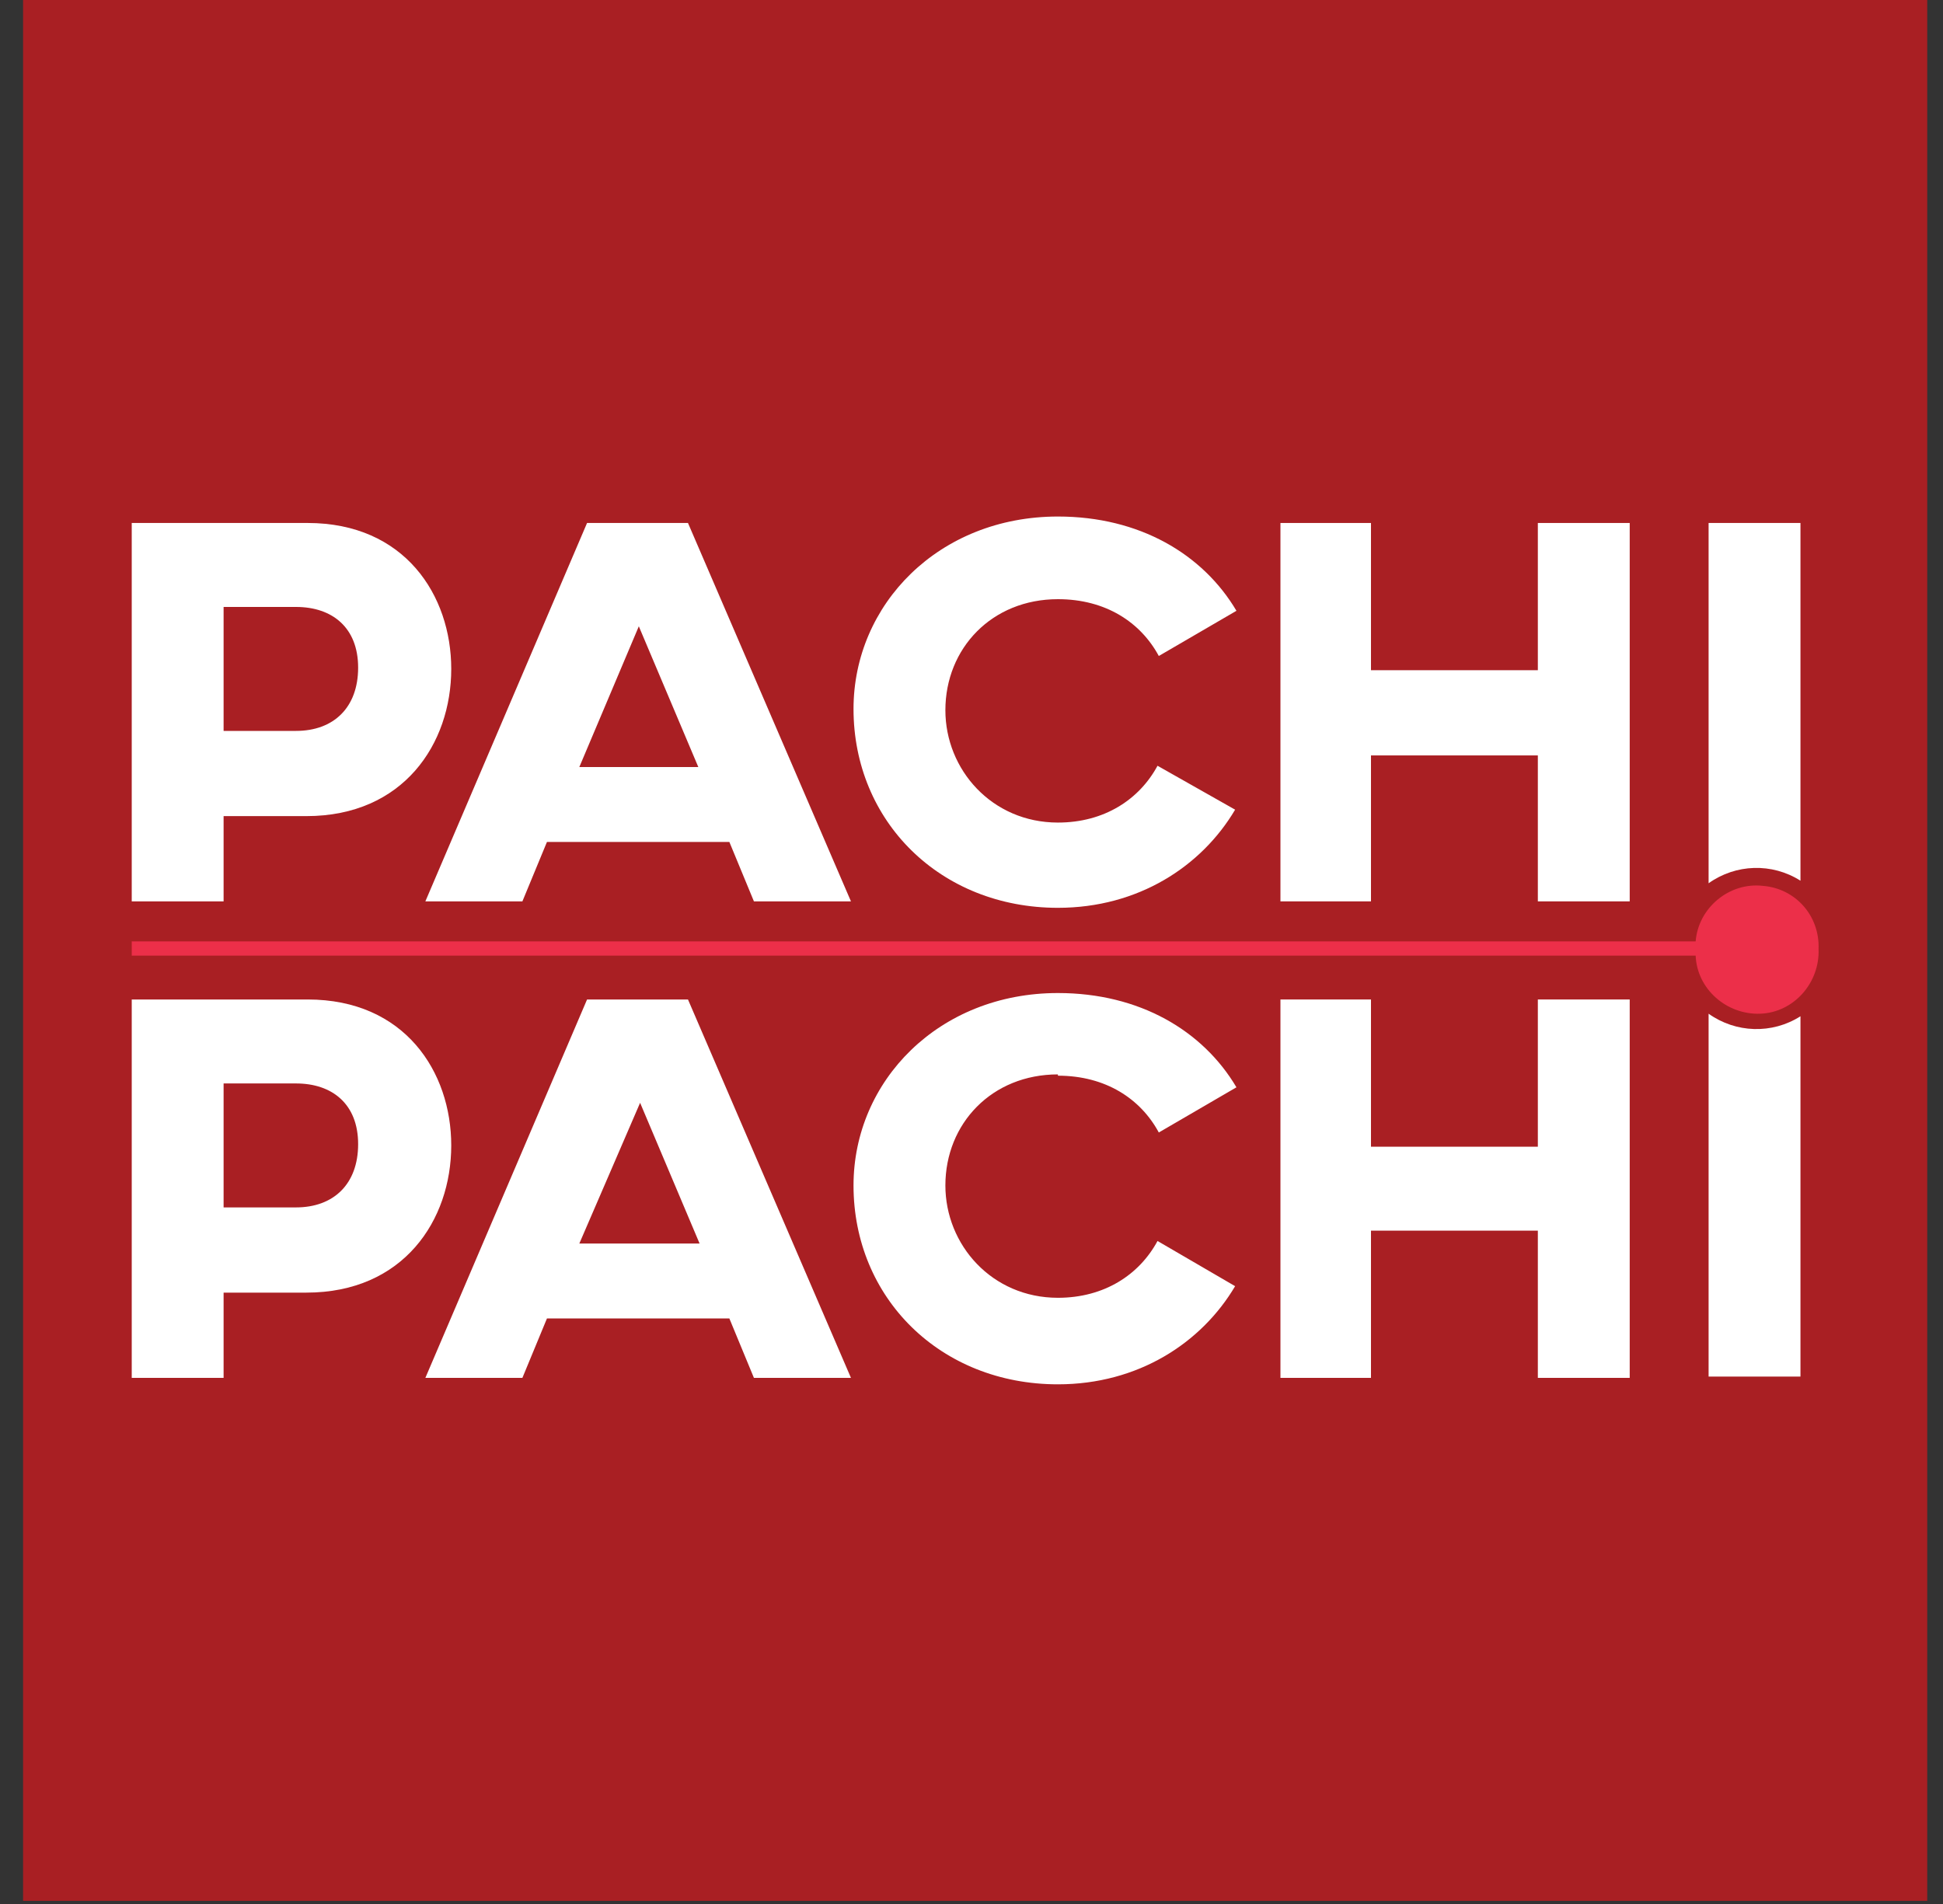
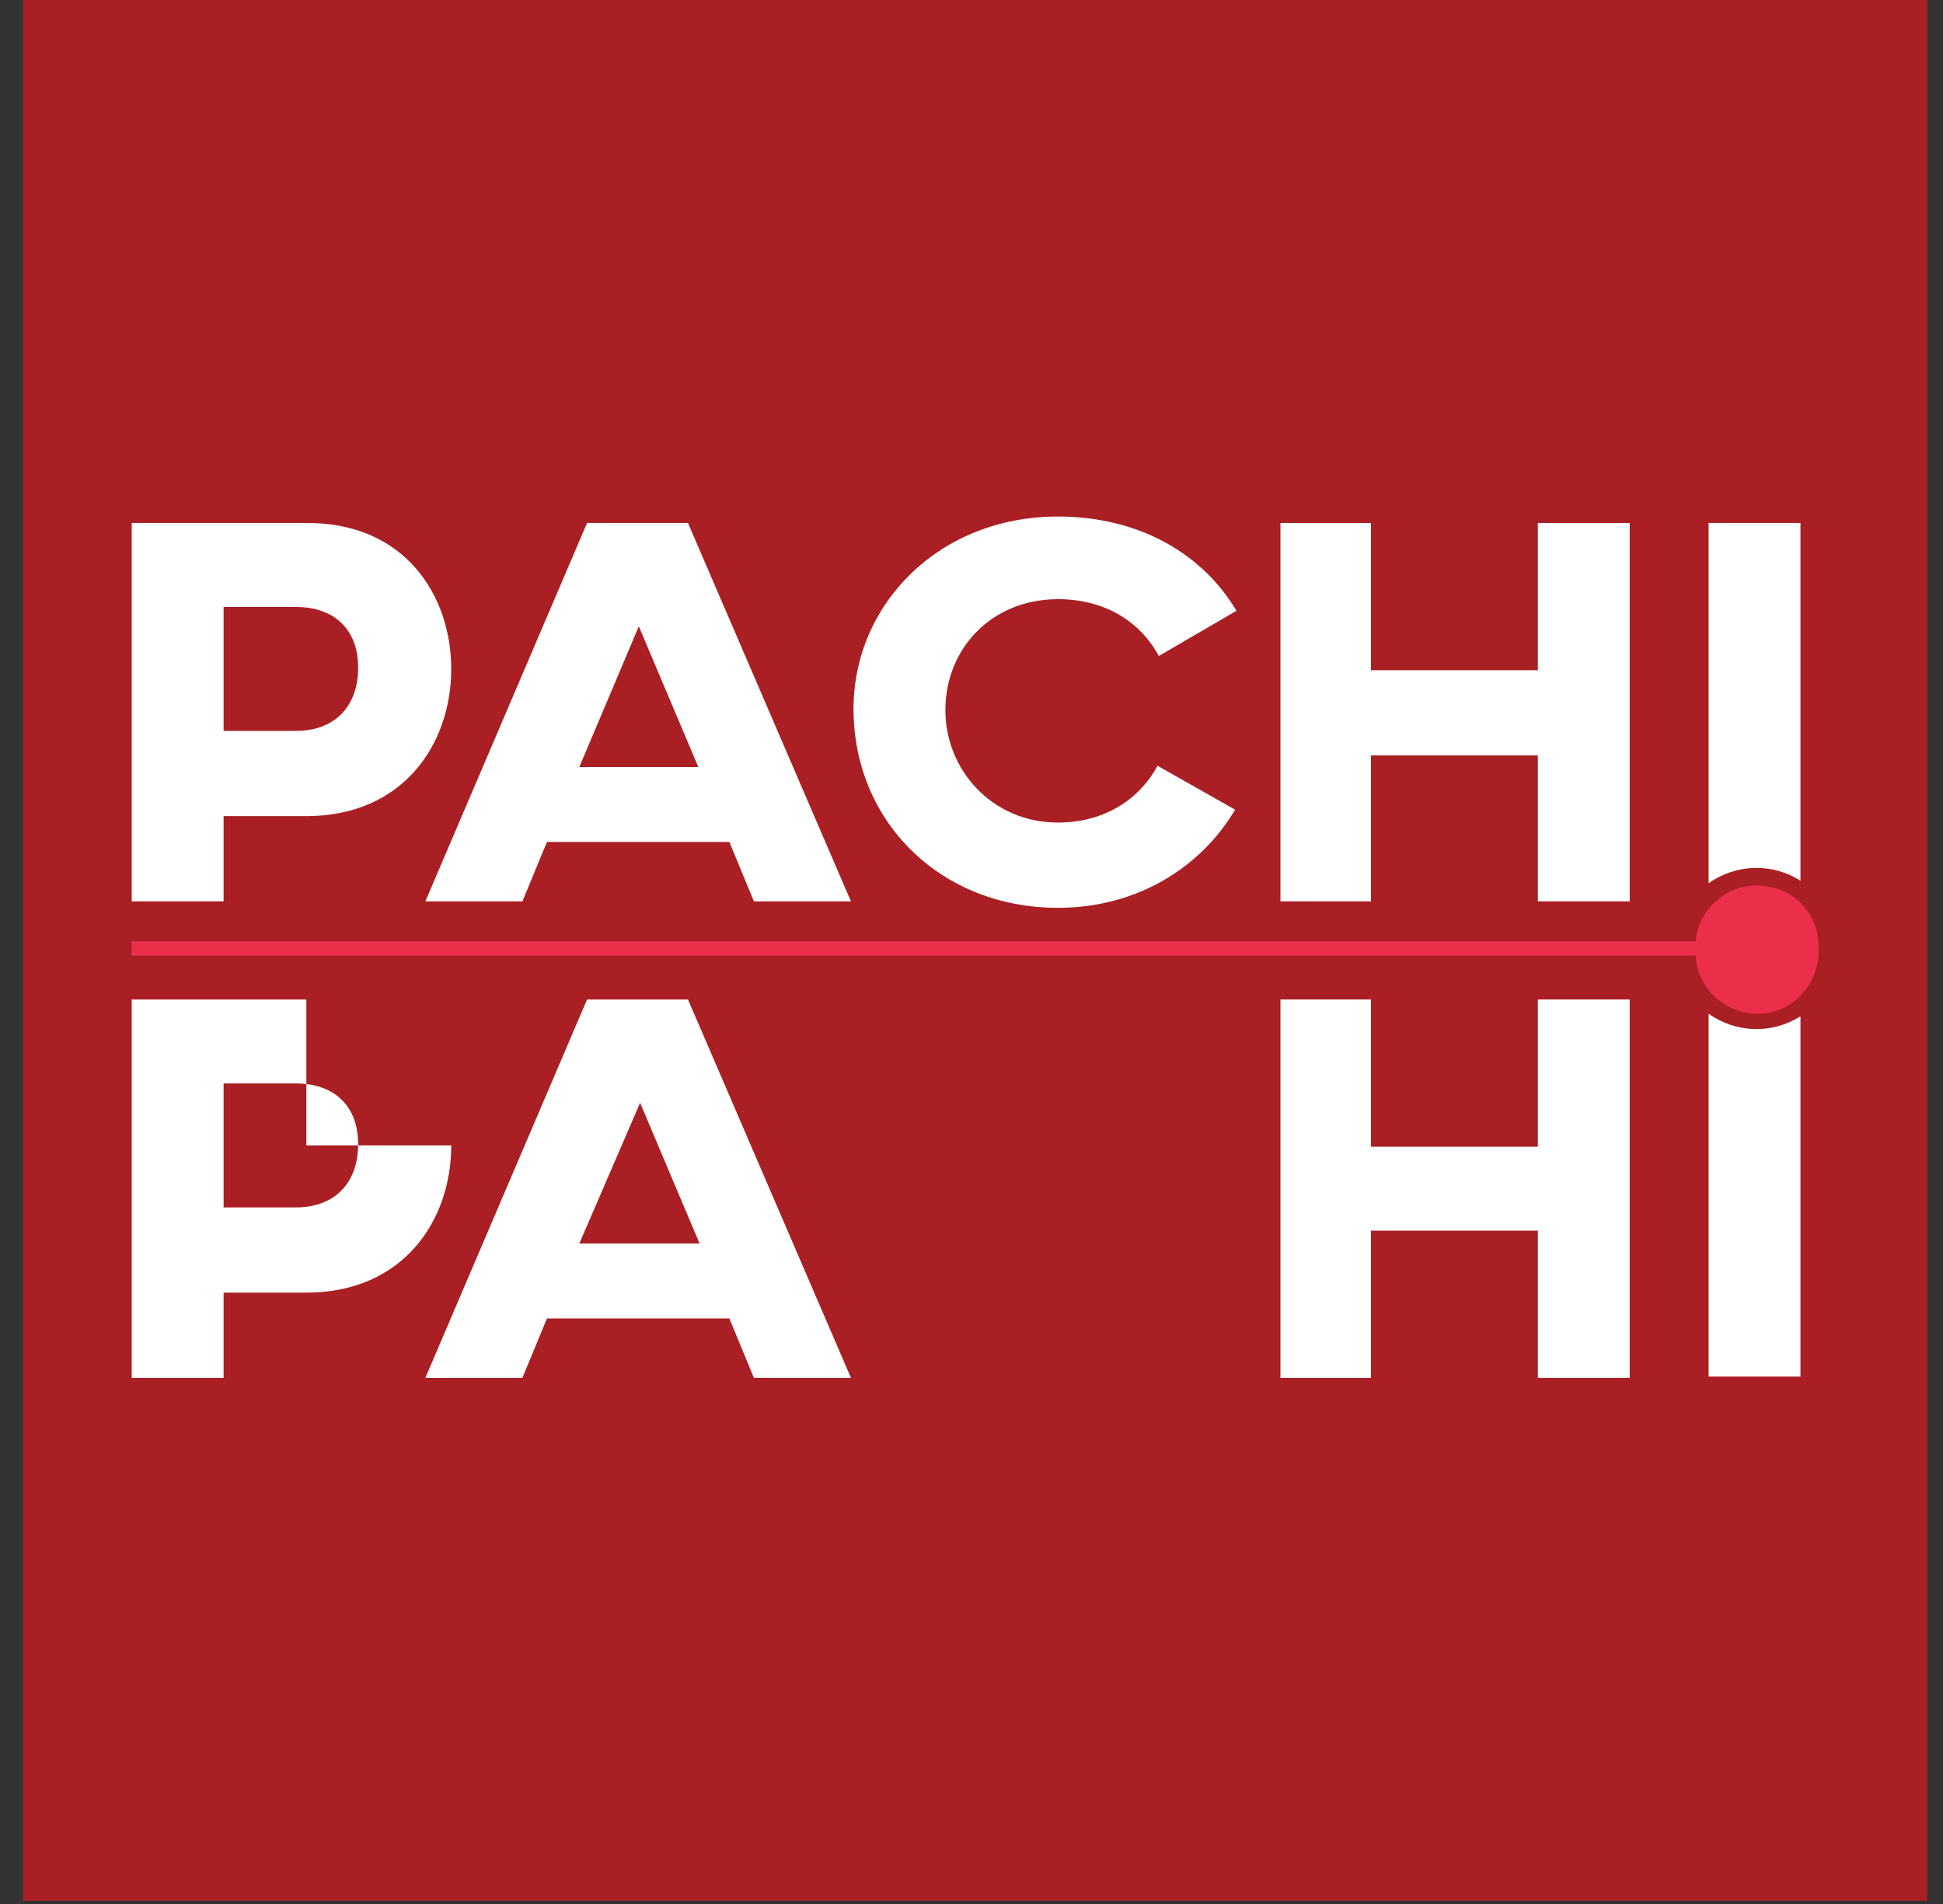
<svg xmlns="http://www.w3.org/2000/svg" width="50" height="49" viewBox="0 0 50 49" fill="none">
  <rect x="0" y="0" width="50" height="49" fill="#333333" stroke="none" />
  <path d="M49.594 0H0.594V48.919H49.594V0Z" fill="#A91F23" />
-   <path d="M7.884 25.722H3.39V35.46H5.754V33.266H7.884C10.381 33.266 11.612 31.405 11.612 29.478C11.612 27.583 10.414 25.722 7.917 25.722H7.884ZM7.618 31.073H5.754V27.883H7.618C8.55 27.883 9.216 28.414 9.216 29.444C9.216 30.475 8.583 31.073 7.618 31.073Z" fill="white" />
+   <path d="M7.884 25.722H3.39V35.46H5.754V33.266H7.884C10.381 33.266 11.612 31.405 11.612 29.478H7.884ZM7.618 31.073H5.754V27.883H7.618C8.55 27.883 9.216 28.414 9.216 29.444C9.216 30.475 8.583 31.073 7.618 31.073Z" fill="white" />
  <path d="M17.737 25.722H15.107L10.946 35.46H13.443L14.075 33.931H18.769L19.401 35.46H21.898L17.704 25.722H17.737ZM14.908 32.003L16.472 28.381L18.003 32.003H14.941H14.908Z" fill="white" />
-   <path d="M27.224 27.683C28.456 27.683 29.354 28.281 29.82 29.145L31.818 27.982C30.952 26.52 29.321 25.556 27.224 25.556C24.161 25.556 21.964 27.816 21.964 30.508C21.964 33.399 24.195 35.626 27.224 35.626C29.288 35.626 30.919 34.562 31.784 33.1L29.787 31.937C29.321 32.801 28.422 33.399 27.224 33.399C25.526 33.399 24.328 32.037 24.328 30.508C24.328 28.913 25.526 27.65 27.224 27.65V27.683Z" fill="white" />
  <path d="M39.574 29.511H35.28V25.722H32.95V35.46H35.28V31.671H39.574V35.46H41.938V25.722H39.574V29.511Z" fill="white" />
  <path d="M46.332 26.154V35.426H43.968V26.088C44.667 26.586 45.599 26.62 46.332 26.154Z" fill="white" />
  <path d="M46.332 13.459V22.665C45.599 22.2 44.667 22.233 43.968 22.731V13.459H46.332Z" fill="white" />
  <path d="M7.884 13.459H3.39V23.197H5.754V21.003H7.884C10.381 21.003 11.612 19.142 11.612 17.215C11.612 15.32 10.414 13.459 7.917 13.459H7.884ZM7.618 18.81H5.754V15.62H7.618C8.55 15.62 9.216 16.151 9.216 17.181C9.216 18.212 8.583 18.81 7.618 18.81Z" fill="white" />
  <path d="M17.737 13.459H15.107L10.946 23.197H13.443L14.075 21.668H18.769L19.401 23.197H21.898L17.704 13.459H17.737ZM14.908 19.74L16.439 16.118L17.97 19.74H14.908Z" fill="white" />
  <path d="M27.224 15.42C28.456 15.42 29.354 16.018 29.82 16.882L31.818 15.719C30.952 14.257 29.321 13.293 27.224 13.293C24.161 13.293 21.964 15.553 21.964 18.245C21.964 21.136 24.195 23.363 27.224 23.363C29.288 23.363 30.919 22.299 31.784 20.837L29.787 19.707C29.321 20.571 28.422 21.169 27.224 21.169C25.526 21.169 24.328 19.807 24.328 18.278C24.328 16.683 25.526 15.42 27.224 15.42Z" fill="white" />
  <path d="M39.574 17.248H35.28V13.459H32.95V23.197H35.28V19.441H39.574V23.197H41.938V13.459H39.574V17.248Z" fill="white" />
  <path d="M46.798 24.426C46.831 25.29 46.165 26.055 45.3 26.088C44.434 26.121 43.669 25.456 43.635 24.593H3.39V24.227H43.635C43.702 23.363 44.501 22.698 45.366 22.798C46.199 22.864 46.831 23.562 46.798 24.426Z" fill="#EC2F49" />
</svg>